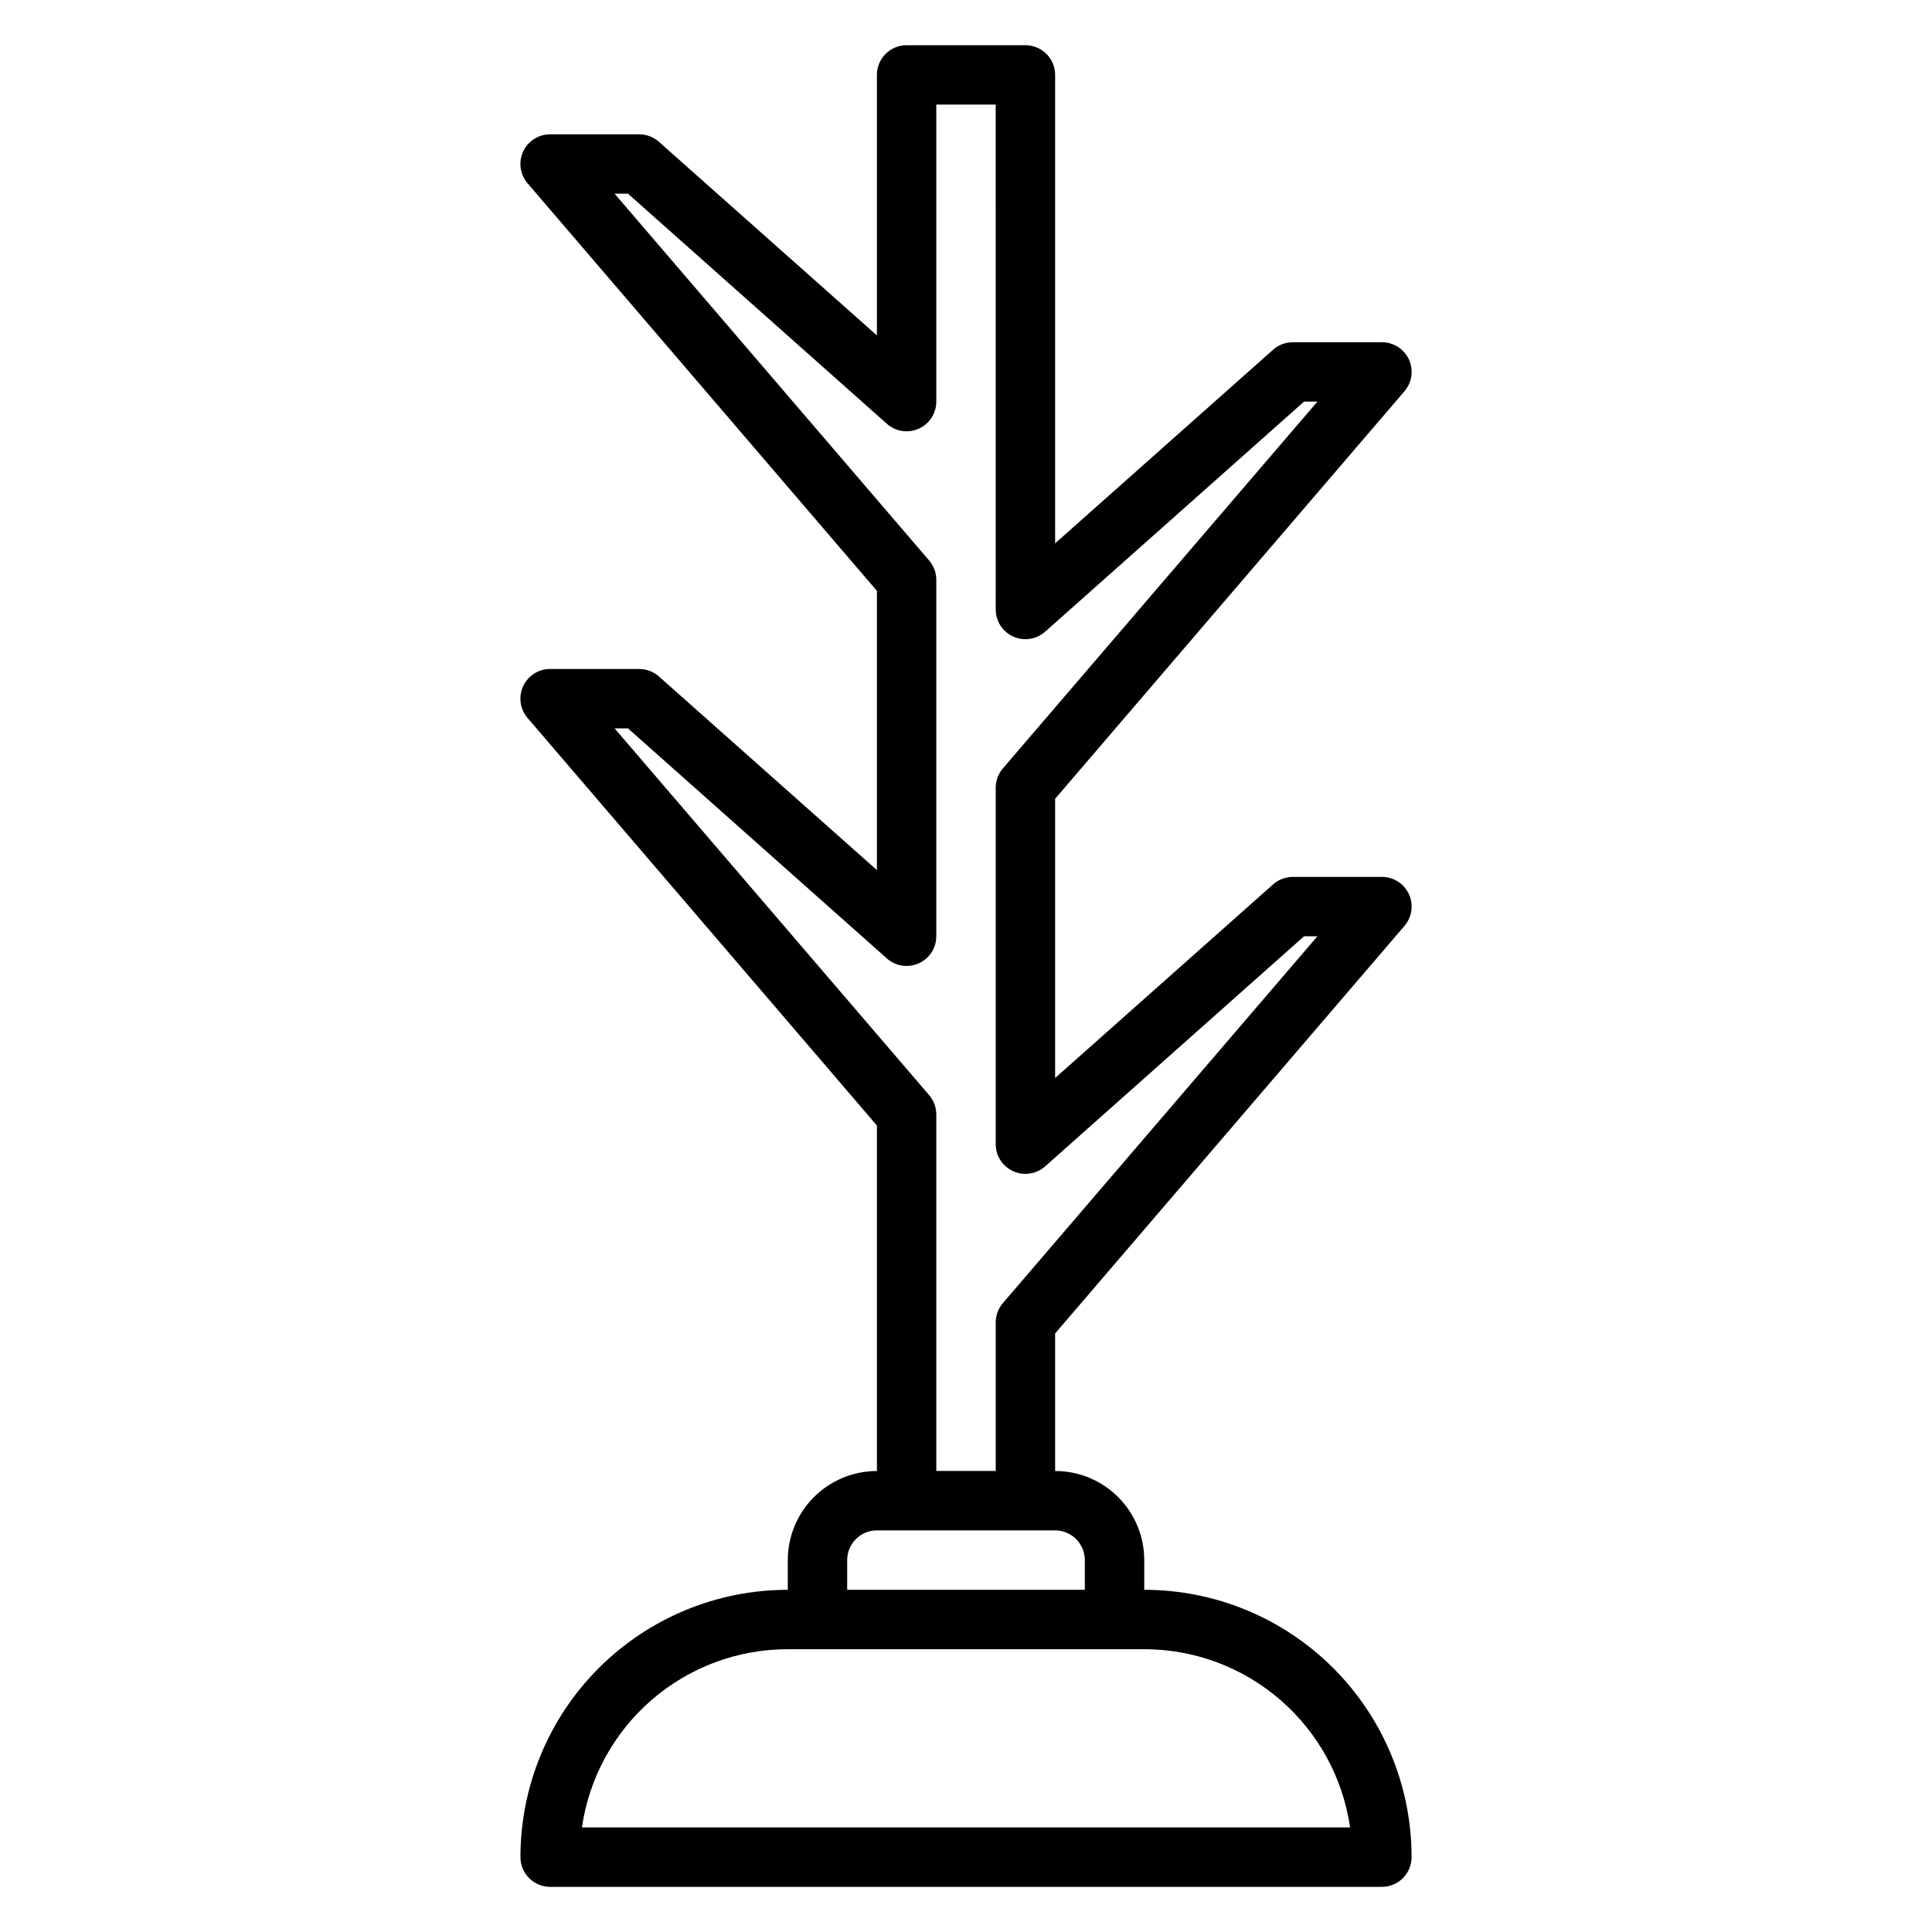
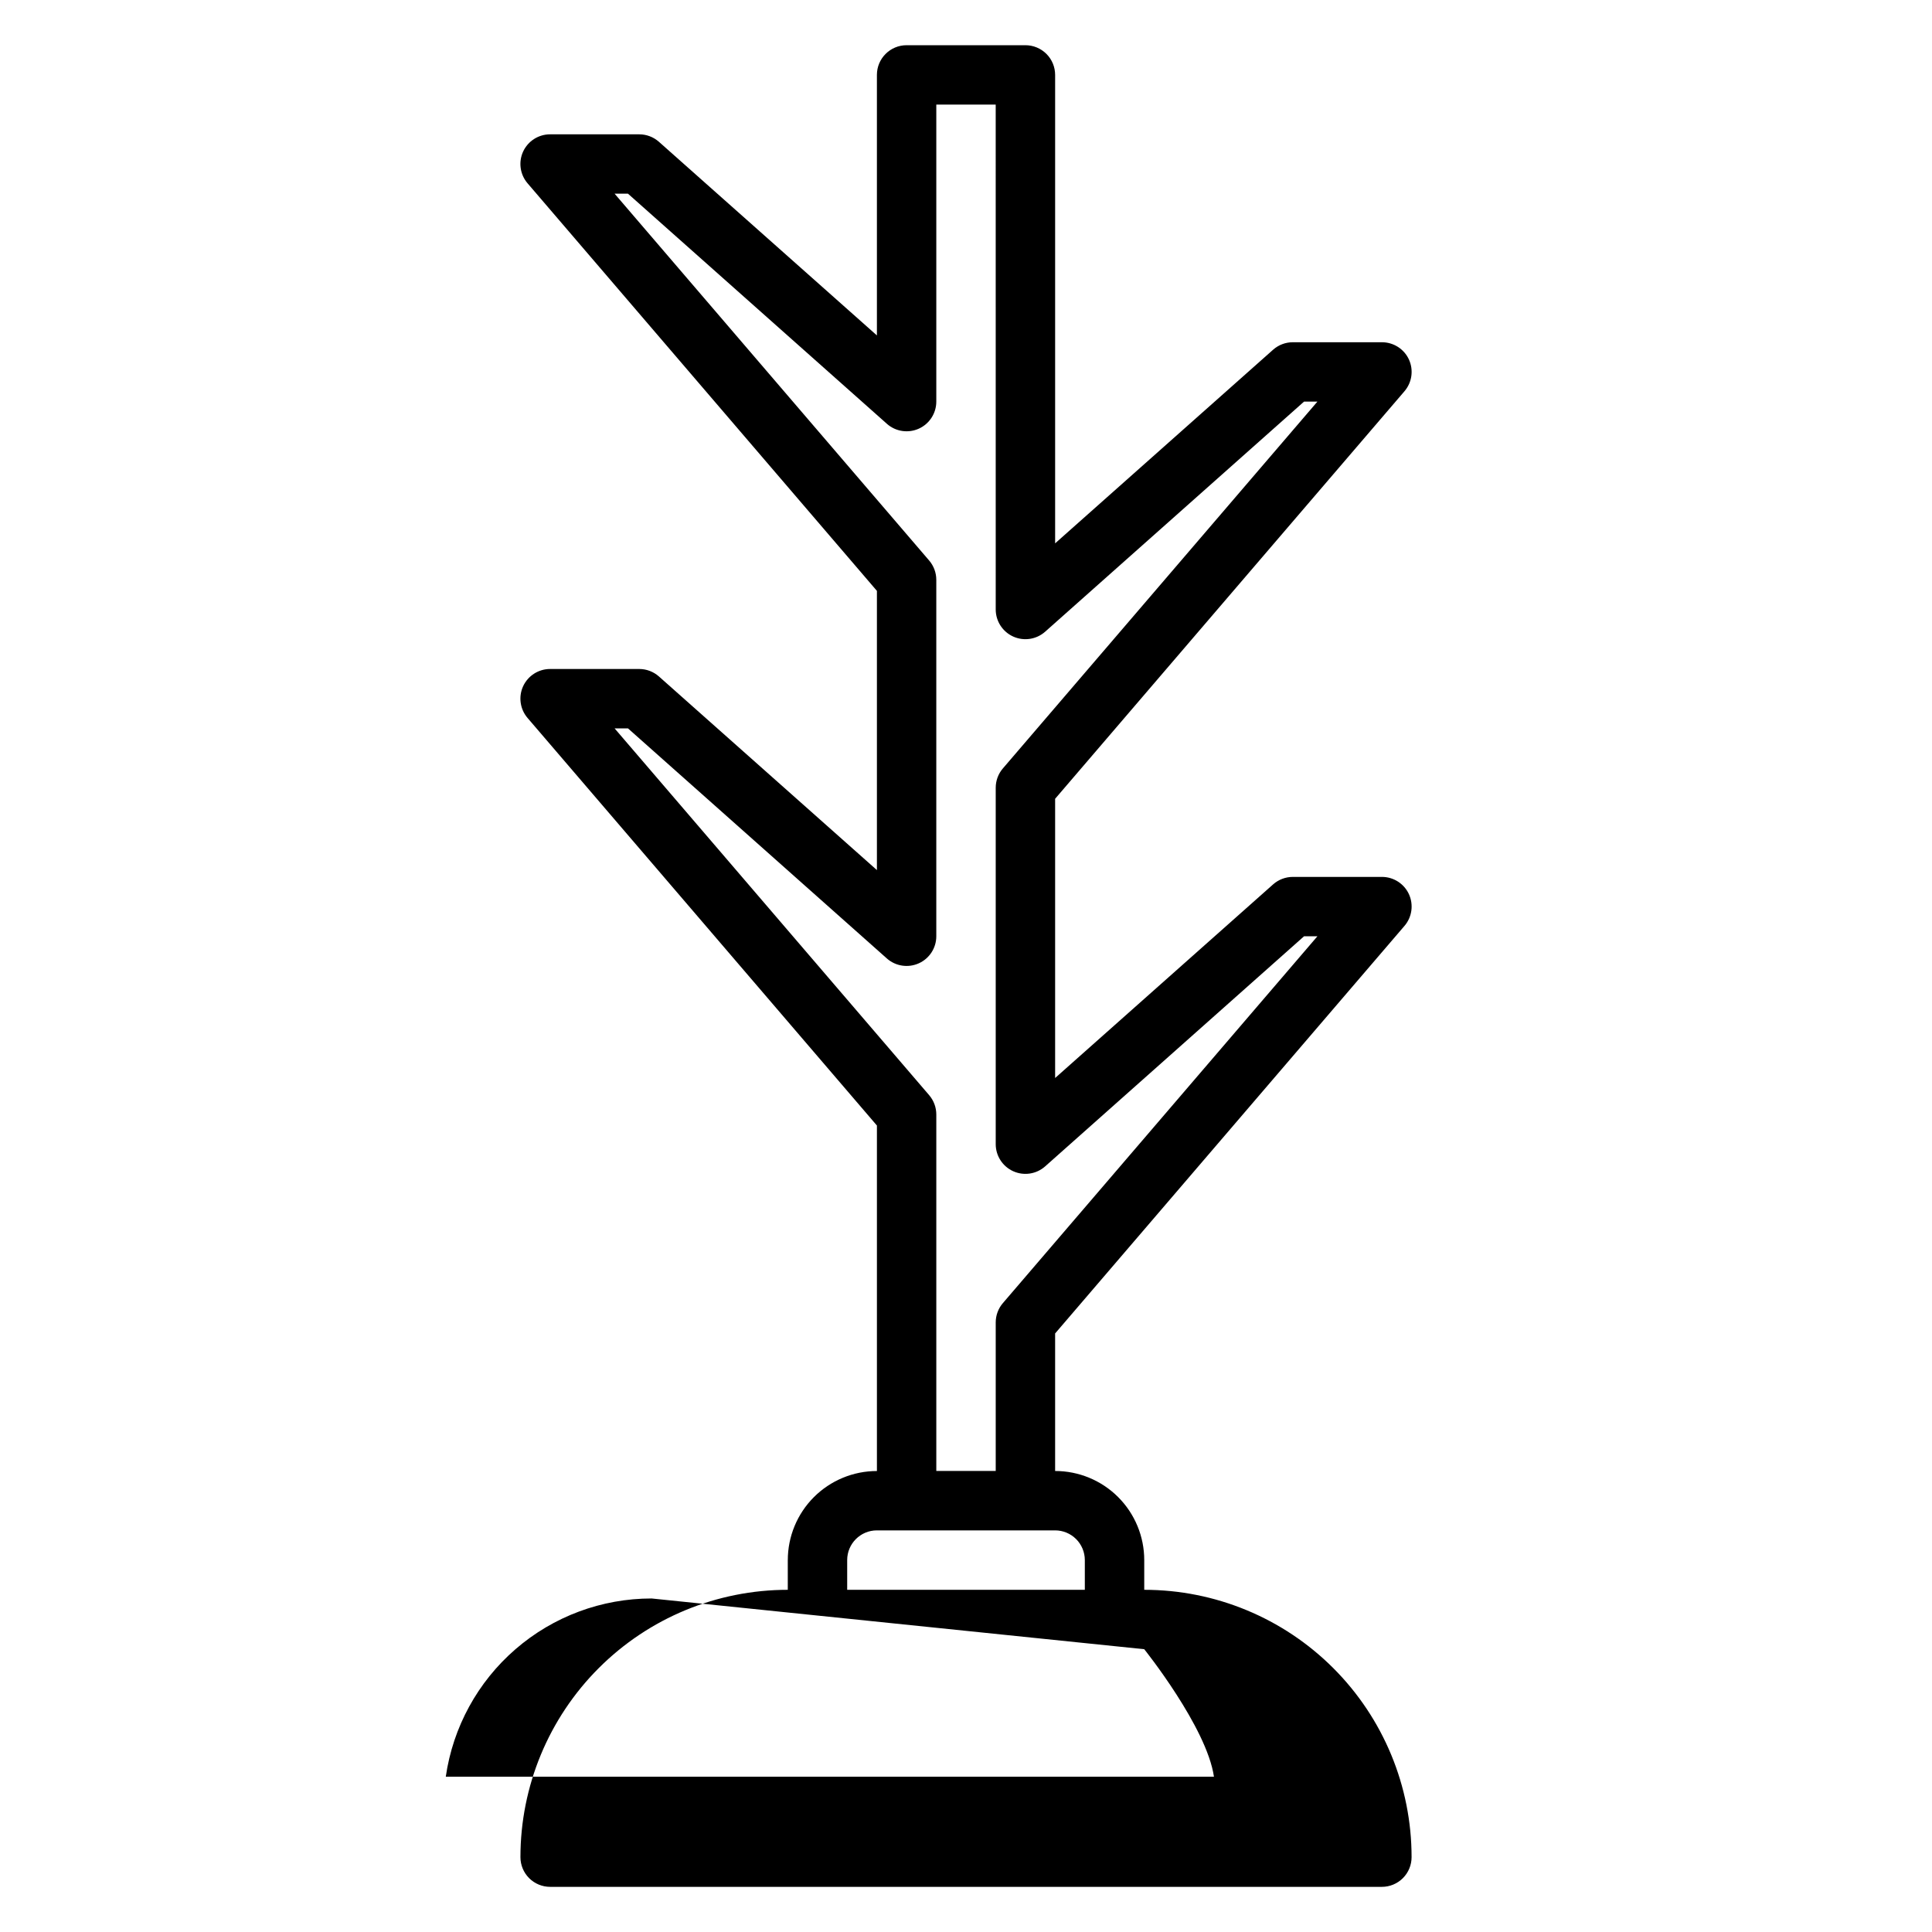
<svg xmlns="http://www.w3.org/2000/svg" fill="#000000" width="800px" height="800px" version="1.1" viewBox="144 144 512 512">
-   <path d="m352.77 557.44v7.875c-18.789 0-36.809 7.461-50.098 20.75-13.285 13.285-20.75 31.305-20.75 50.098 0 2.086 0.828 4.09 2.305 5.566 1.477 1.477 3.481 2.305 5.566 2.305h220.42c2.086 0 4.09-0.828 5.566-2.305 1.477-1.477 2.305-3.481 2.305-5.566 0-18.793-7.465-36.812-20.75-50.098-13.285-13.289-31.309-20.75-50.098-20.75v-7.875c0-6.262-2.488-12.27-6.918-16.699-4.426-4.426-10.434-6.914-16.699-6.914v-36.449l92.578-108c2.004-2.336 2.465-5.625 1.18-8.422-1.293-2.793-4.09-4.574-7.164-4.566h-23.617c-1.914 0.004-3.758 0.703-5.195 1.969l-57.781 51.324v-73.996l92.578-108c2.004-2.336 2.465-5.629 1.18-8.426-1.293-2.789-4.09-4.57-7.164-4.562h-23.617c-1.914 0-3.758 0.699-5.195 1.965l-57.781 51.328v-124.14c0-2.086-0.828-4.09-2.305-5.566-1.477-1.473-3.477-2.305-5.566-2.305h-31.488c-4.348 0-7.871 3.523-7.871 7.871v69.039l-57.781-51.324c-1.434-1.266-3.281-1.965-5.195-1.969h-23.617c-3.074-0.008-5.871 1.773-7.164 4.566-1.285 2.797-0.824 6.086 1.184 8.422l92.574 108v73.996l-57.781-51.324c-1.434-1.266-3.281-1.965-5.195-1.969h-23.617c-3.074-0.008-5.871 1.777-7.164 4.566-1.285 2.797-0.824 6.09 1.184 8.422l92.574 108v91.555c-6.266 0-12.27 2.488-16.699 6.914-4.43 4.43-6.918 10.438-6.918 16.699zm94.465 23.617c13.254-0.004 26.062 4.769 36.082 13.445s16.578 20.672 18.473 33.789h-203.57c1.891-13.117 8.449-25.113 18.469-33.789 10.02-8.676 22.828-13.449 36.082-13.445zm-140.36-244.03h3.543l68.645 61.008c2.32 2.031 5.613 2.523 8.422 1.258 2.824-1.266 4.641-4.07 4.644-7.164v-94.461c0-1.879-0.668-3.691-1.887-5.117l-83.367-97.223h3.543l68.645 61.008v0.004c2.32 2.039 5.621 2.531 8.438 1.258s4.625-4.074 4.629-7.164v-78.719h15.742l0.004 133.82c0.008 3.094 1.824 5.894 4.644 7.164 2.812 1.266 6.106 0.773 8.422-1.262l68.645-61.008h3.543l-83.363 97.219c-1.223 1.426-1.891 3.242-1.891 5.117v94.465c0.008 3.094 1.824 5.894 4.644 7.164 2.812 1.266 6.106 0.773 8.422-1.262l68.645-61.008h3.543l-83.363 97.223c-1.223 1.426-1.891 3.238-1.891 5.113v39.359l-15.746 0.004v-94.465c0-1.879-0.668-3.691-1.887-5.117zm116.74 212.54c2.09 0 4.09 0.828 5.566 2.305 1.477 1.477 2.309 3.481 2.309 5.566v7.871l-62.977 0.004v-7.875c0-4.348 3.523-7.871 7.871-7.871z" />
+   <path d="m352.77 557.44v7.875c-18.789 0-36.809 7.461-50.098 20.75-13.285 13.285-20.75 31.305-20.75 50.098 0 2.086 0.828 4.09 2.305 5.566 1.477 1.477 3.481 2.305 5.566 2.305h220.42c2.086 0 4.09-0.828 5.566-2.305 1.477-1.477 2.305-3.481 2.305-5.566 0-18.793-7.465-36.812-20.75-50.098-13.285-13.289-31.309-20.75-50.098-20.75v-7.875c0-6.262-2.488-12.27-6.918-16.699-4.426-4.426-10.434-6.914-16.699-6.914v-36.449l92.578-108c2.004-2.336 2.465-5.625 1.18-8.422-1.293-2.793-4.09-4.574-7.164-4.566h-23.617c-1.914 0.004-3.758 0.703-5.195 1.969l-57.781 51.324v-73.996l92.578-108c2.004-2.336 2.465-5.629 1.18-8.426-1.293-2.789-4.09-4.57-7.164-4.562h-23.617c-1.914 0-3.758 0.699-5.195 1.965l-57.781 51.328v-124.14c0-2.086-0.828-4.09-2.305-5.566-1.477-1.473-3.477-2.305-5.566-2.305h-31.488c-4.348 0-7.871 3.523-7.871 7.871v69.039l-57.781-51.324c-1.434-1.266-3.281-1.965-5.195-1.969h-23.617c-3.074-0.008-5.871 1.773-7.164 4.566-1.285 2.797-0.824 6.086 1.184 8.422l92.574 108v73.996l-57.781-51.324c-1.434-1.266-3.281-1.965-5.195-1.969h-23.617c-3.074-0.008-5.871 1.777-7.164 4.566-1.285 2.797-0.824 6.09 1.184 8.422l92.574 108v91.555c-6.266 0-12.27 2.488-16.699 6.914-4.43 4.43-6.918 10.438-6.918 16.699zm94.465 23.617s16.578 20.672 18.473 33.789h-203.57c1.891-13.117 8.449-25.113 18.469-33.789 10.02-8.676 22.828-13.449 36.082-13.445zm-140.36-244.03h3.543l68.645 61.008c2.32 2.031 5.613 2.523 8.422 1.258 2.824-1.266 4.641-4.07 4.644-7.164v-94.461c0-1.879-0.668-3.691-1.887-5.117l-83.367-97.223h3.543l68.645 61.008v0.004c2.32 2.039 5.621 2.531 8.438 1.258s4.625-4.074 4.629-7.164v-78.719h15.742l0.004 133.82c0.008 3.094 1.824 5.894 4.644 7.164 2.812 1.266 6.106 0.773 8.422-1.262l68.645-61.008h3.543l-83.363 97.219c-1.223 1.426-1.891 3.242-1.891 5.117v94.465c0.008 3.094 1.824 5.894 4.644 7.164 2.812 1.266 6.106 0.773 8.422-1.262l68.645-61.008h3.543l-83.363 97.223c-1.223 1.426-1.891 3.238-1.891 5.113v39.359l-15.746 0.004v-94.465c0-1.879-0.668-3.691-1.887-5.117zm116.74 212.54c2.09 0 4.09 0.828 5.566 2.305 1.477 1.477 2.309 3.481 2.309 5.566v7.871l-62.977 0.004v-7.875c0-4.348 3.523-7.871 7.871-7.871z" />
</svg>